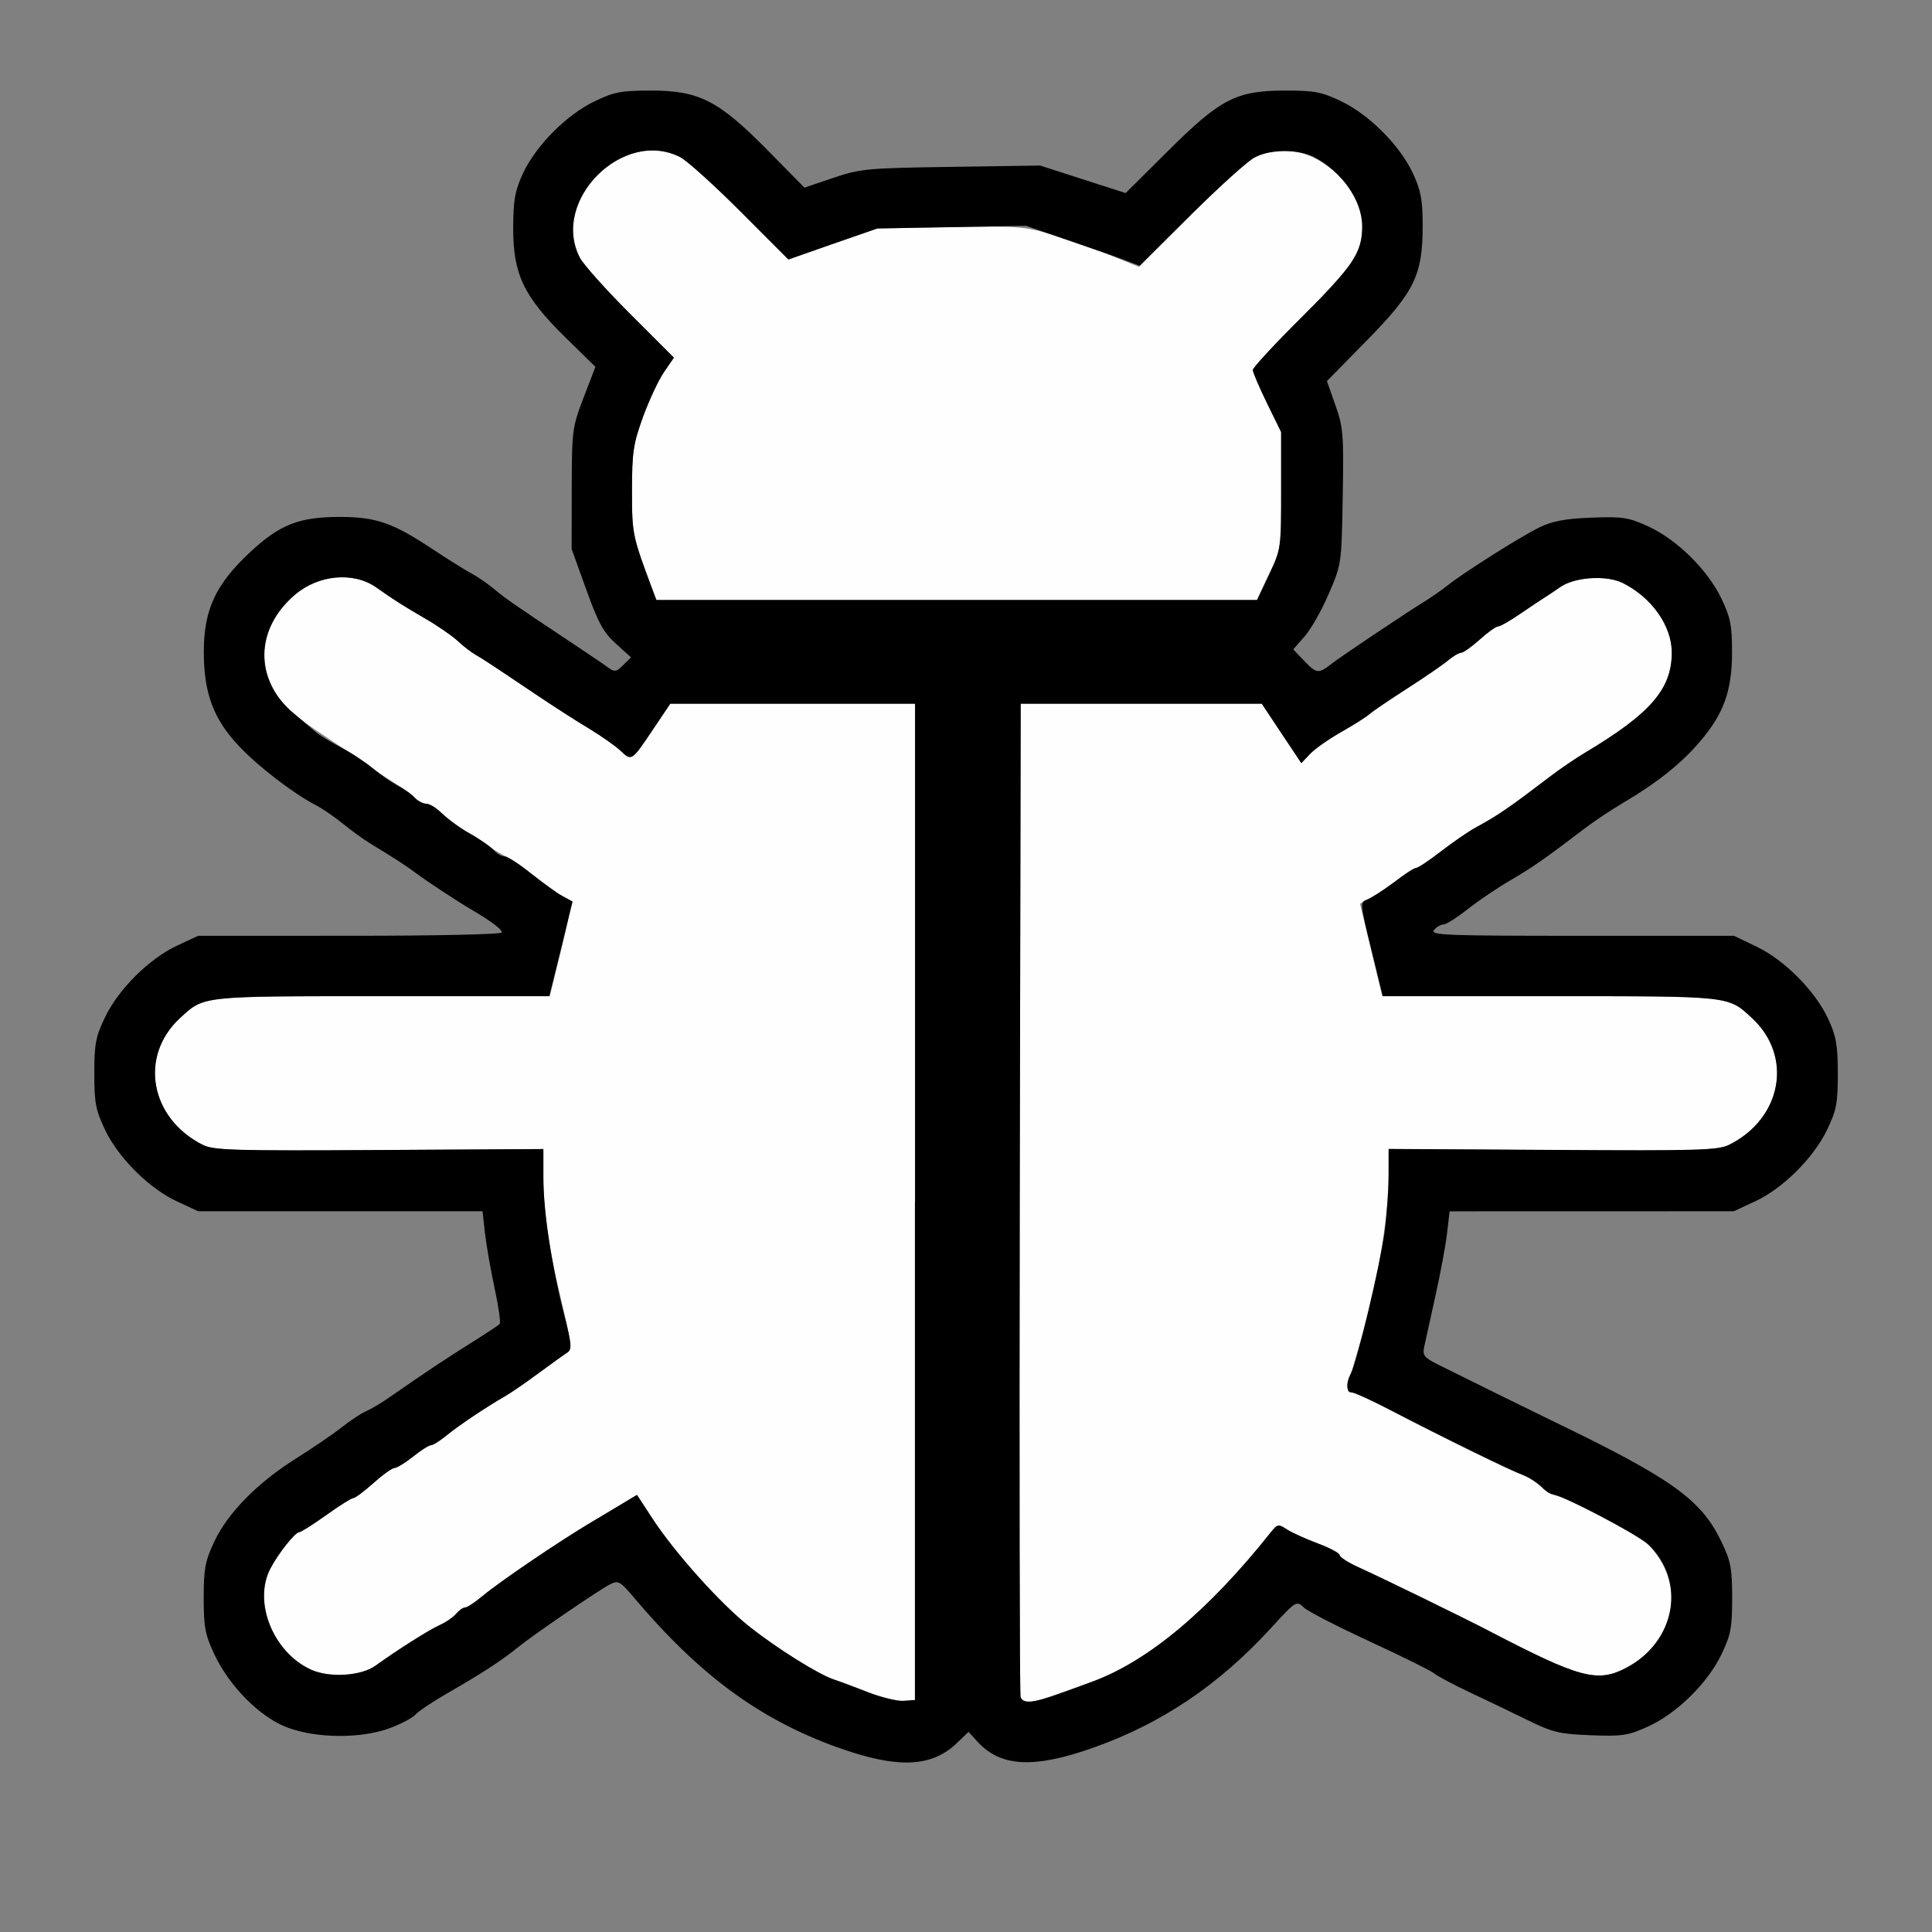
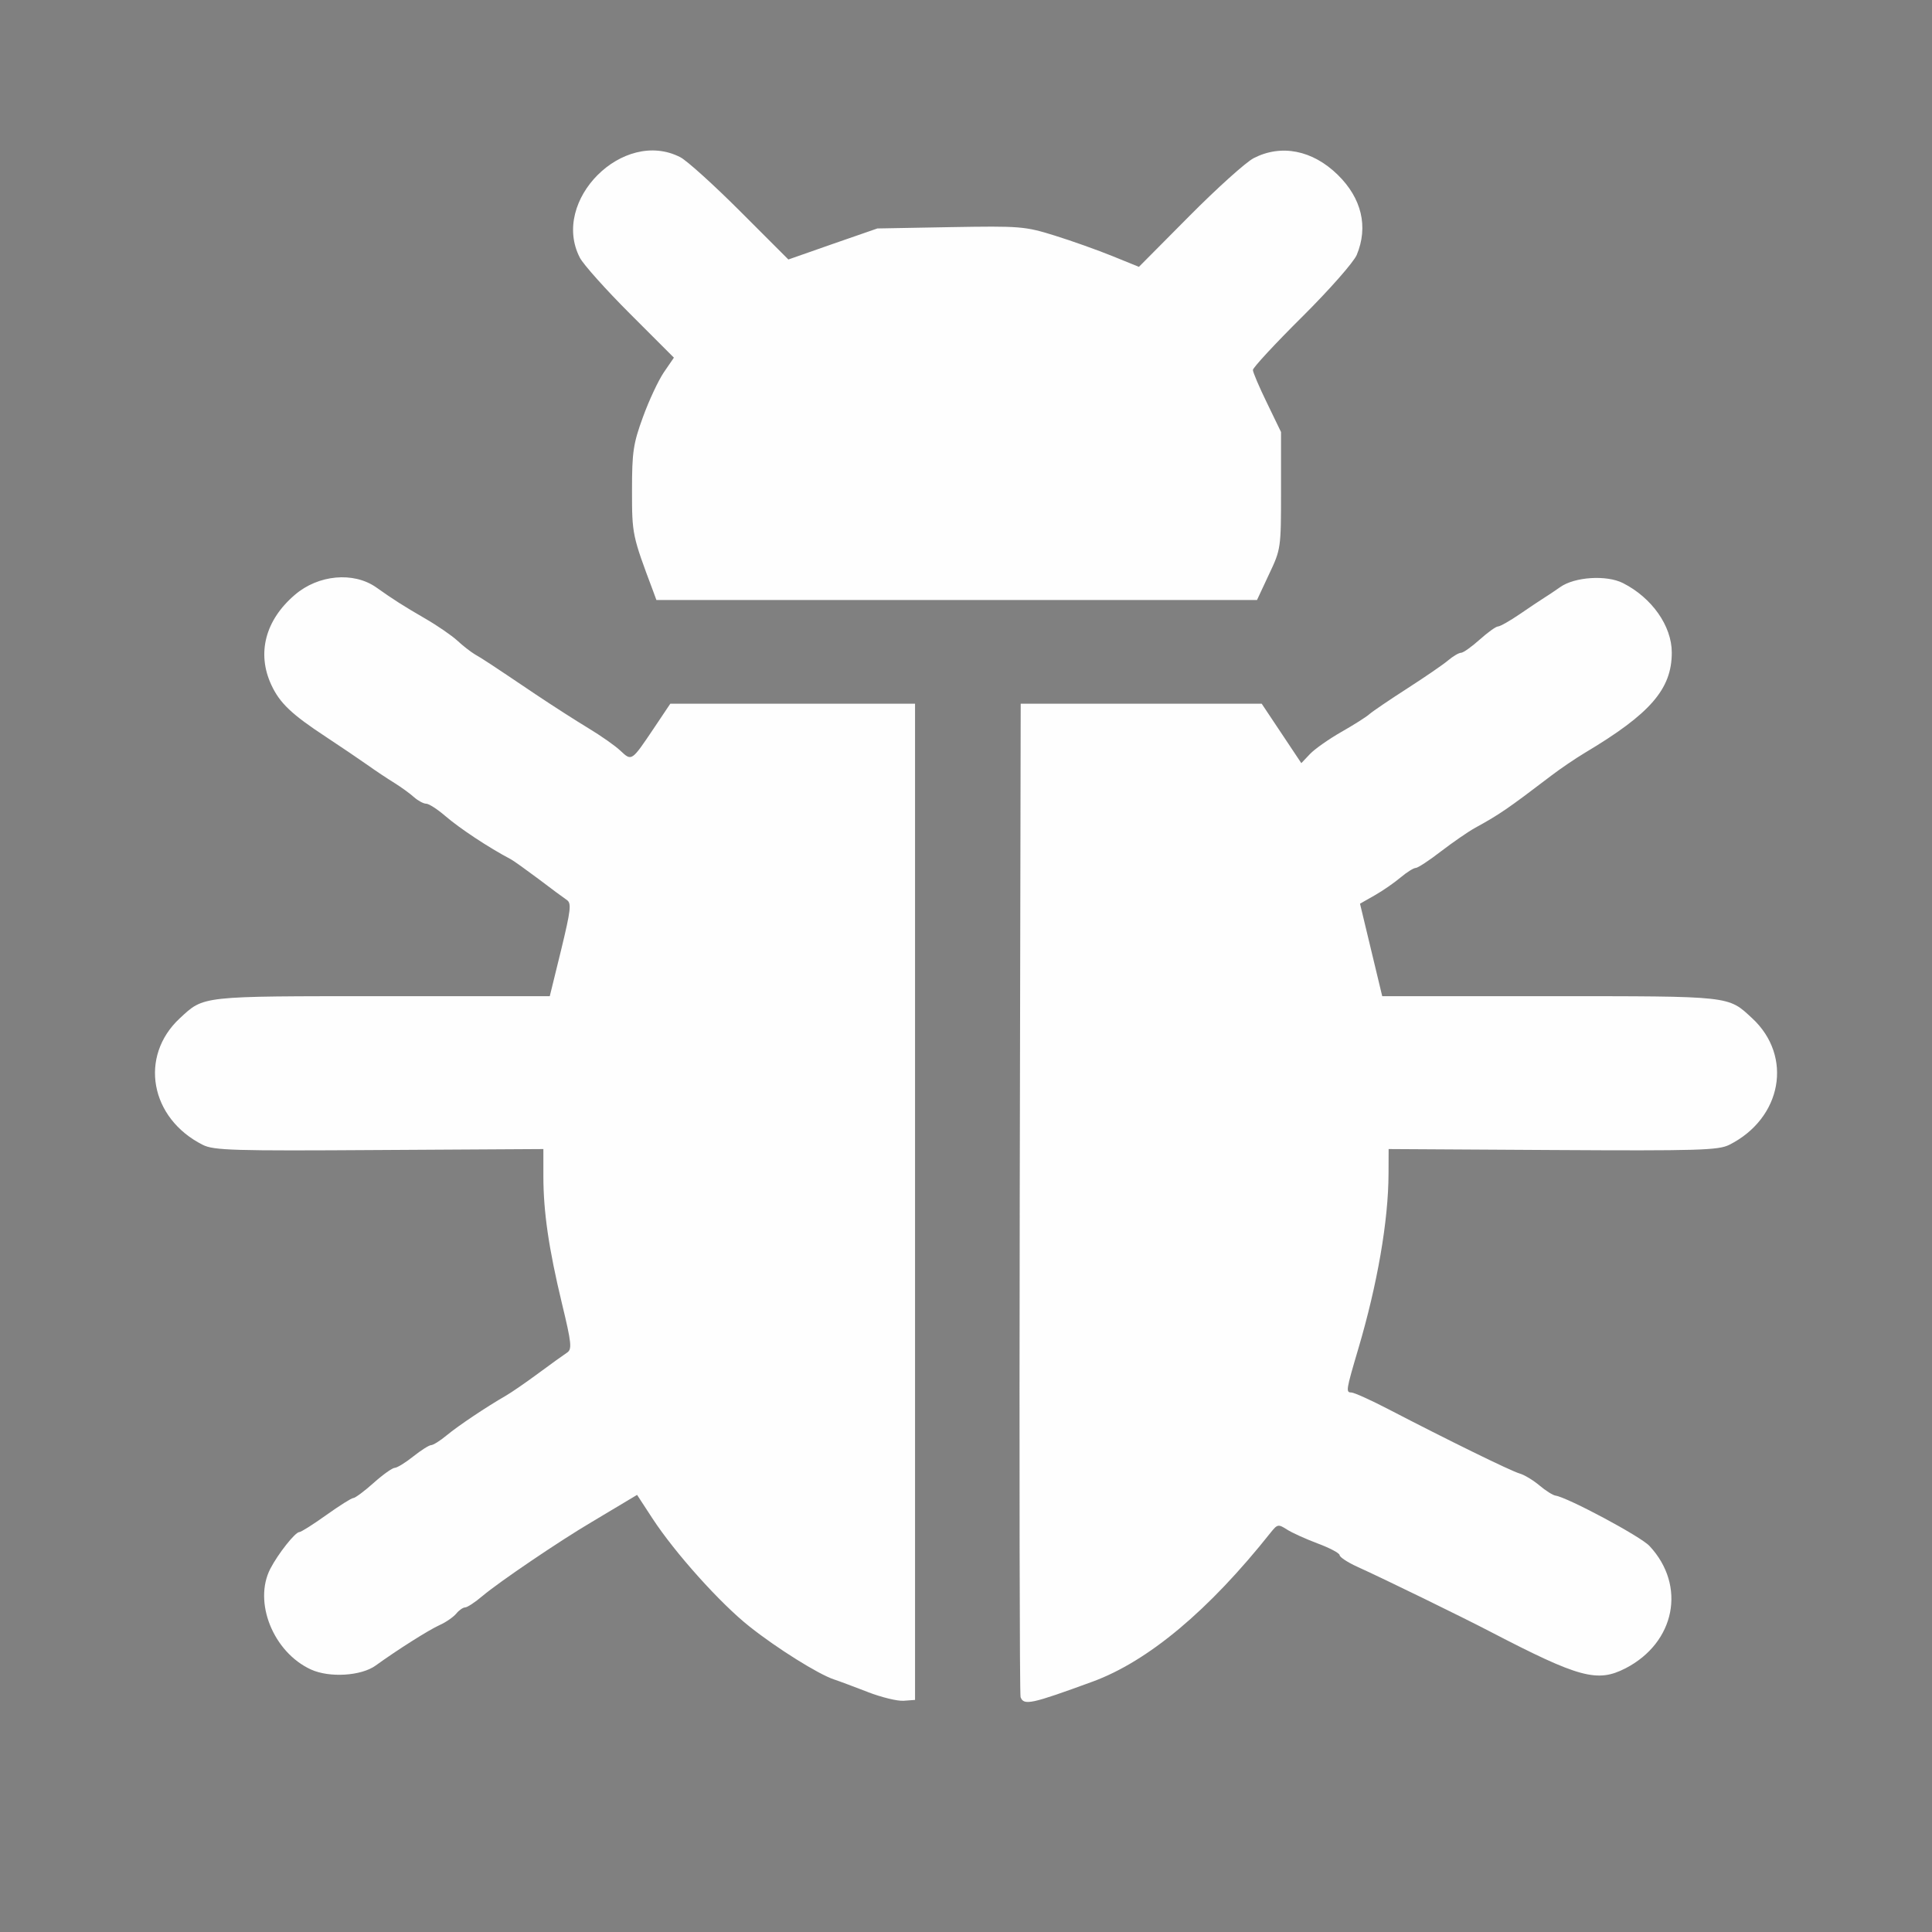
<svg xmlns="http://www.w3.org/2000/svg" xmlns:ns1="http://sodipodi.sourceforge.net/DTD/sodipodi-0.dtd" xmlns:ns2="http://www.inkscape.org/namespaces/inkscape" version="1.1" id="svg2" width="1600" height="1600" viewBox="0 0 1600 1600" ns1:docname="debug.svg" ns2:version="1.2.2 (732a01da63, 2022-12-09)">
  <rect x="0" y="0" width="1600" height="1600" fill="#808080" stroke="none" />
  <defs id="defs6" />
  <ns1:namedview pagecolor="#808080" bordercolor="#666666" borderopacity="1" objecttolerance="10" gridtolerance="10" guidetolerance="10" ns2:pageopacity="0" ns2:pageshadow="2" ns2:window-width="1993" ns2:window-height="1009" id="namedview4" showgrid="false" ns2:zoom="0.5" ns2:cx="497" ns2:cy="564" ns2:window-x="-8" ns2:window-y="-8" ns2:window-maximized="1" ns2:current-layer="DEBUG" ns2:showpageshadow="0" ns2:pagecheckerboard="true" ns2:deskcolor="#d1d1d1" />
  <g id="DEBUG" transform="matrix(100,0,0,100,0,4.9999997e-5)" style="stroke-width:0.011">
-     <path style="fill:none;stroke-width:0" d="M 0,8 V 0 h 8 8 v 8 8 H 8 0 Z m 7.74,6.561 c 0.048,-0.018 0.131,-0.075 0.184,-0.125 l 0.096,-0.092 0.076,0.083 c 0.193,0.209 0.47,0.222 0.963,0.046 0.564,-0.201 1.034,-0.518 1.464,-0.987 0.209,-0.228 0.212,-0.23 0.274,-0.172 0.034,0.032 0.28,0.159 0.547,0.282 0.266,0.123 0.505,0.241 0.531,0.263 0.026,0.022 0.159,0.093 0.297,0.158 0.138,0.065 0.354,0.169 0.481,0.231 0.206,0.101 0.263,0.115 0.522,0.124 0.261,0.01 0.309,0.002 0.472,-0.072 0.238,-0.108 0.493,-0.359 0.607,-0.595 0.079,-0.164 0.09,-0.223 0.09,-0.469 0,-0.246 -0.011,-0.305 -0.09,-0.469 -0.168,-0.35 -0.409,-0.521 -1.41,-1.004 -0.155,-0.075 -0.616,-0.302 -0.942,-0.464 -0.107,-0.053 -0.123,-0.074 -0.109,-0.141 0.009,-0.043 0.051,-0.233 0.093,-0.422 0.042,-0.189 0.086,-0.425 0.097,-0.523 l 0.021,-0.18 1.177,-3.12e-4 1.177,-3.13e-4 0.172,-0.08 c 0.23,-0.107 0.486,-0.359 0.597,-0.592 0.079,-0.164 0.09,-0.223 0.09,-0.469 C 15.218,8.656 15.205,8.581 15.139,8.437 15.032,8.207 14.779,7.952 14.547,7.84 l -0.188,-0.09 -1.262,-2.47e-5 C 11.98,7.75 11.841,7.745 11.875,7.703 11.896,7.677 11.932,7.656 11.954,7.656 c 0.022,0 0.112,-0.057 0.201,-0.127 0.088,-0.07 0.248,-0.177 0.354,-0.239 0.183,-0.107 0.283,-0.176 0.616,-0.43 0.077,-0.059 0.218,-0.153 0.312,-0.208 0.284,-0.167 0.483,-0.326 0.639,-0.508 0.199,-0.233 0.268,-0.423 0.268,-0.746 -2.1e-5,-0.22 -0.013,-0.285 -0.09,-0.445 -0.114,-0.236 -0.369,-0.487 -0.607,-0.595 -0.163,-0.074 -0.21,-0.081 -0.469,-0.071 -0.215,0.009 -0.323,0.029 -0.428,0.08 -0.158,0.077 -0.623,0.371 -0.763,0.482 -0.05,0.04 -0.137,0.101 -0.193,0.135 -0.166,0.102 -0.677,0.445 -0.767,0.514 -0.108,0.083 -0.123,0.081 -0.228,-0.028 l -0.088,-0.092 0.094,-0.107 c 0.051,-0.059 0.141,-0.217 0.2,-0.353 0.106,-0.246 0.106,-0.249 0.116,-0.805 0.009,-0.514 0.004,-0.575 -0.061,-0.758 l -0.07,-0.199 0.33,-0.336 c 0.396,-0.404 0.464,-0.542 0.463,-0.954 C 11.781,1.657 11.766,1.577 11.701,1.438 11.595,1.207 11.342,0.952 11.109,0.84 10.945,0.761 10.887,0.75 10.641,0.75 10.237,0.751 10.108,0.817 9.668,1.255 L 9.321,1.6 8.967,1.485 8.614,1.371 7.877,1.382 C 7.183,1.392 7.127,1.397 6.901,1.473 L 6.662,1.554 6.355,1.242 C 5.949,0.832 5.789,0.75 5.391,0.75 c -0.246,0 -0.305,0.011 -0.469,0.09 C 4.69,0.952 4.437,1.207 4.33,1.438 4.264,1.581 4.251,1.656 4.25,1.891 4.25,2.272 4.337,2.455 4.681,2.793 L 4.931,3.038 4.833,3.293 C 4.739,3.538 4.736,3.564 4.735,4.047 l -8.75e-4,0.5 0.12,0.335 C 4.954,5.158 4.997,5.237 5.101,5.331 L 5.226,5.444 5.162,5.508 C 5.105,5.565 5.09,5.568 5.036,5.528 5.003,5.504 4.844,5.397 4.683,5.29 4.252,5.003 4.192,4.961 4.083,4.872 4.029,4.827 3.949,4.772 3.906,4.75 3.863,4.728 3.714,4.635 3.575,4.543 3.252,4.329 3.112,4.281 2.814,4.281 c -0.338,0 -0.497,0.063 -0.744,0.293 -0.285,0.266 -0.383,0.476 -0.383,0.823 -3.13e-5,0.341 0.082,0.561 0.292,0.783 0.158,0.167 0.452,0.393 0.632,0.485 0.053,0.027 0.153,0.096 0.223,0.153 C 2.905,6.875 3.008,6.95 3.064,6.984 c 0.213,0.13 0.305,0.189 0.377,0.244 0.087,0.066 0.344,0.236 0.461,0.304 0.164,0.096 0.254,0.163 0.254,0.19 0,0.016 -0.549,0.028 -1.258,0.028 L 1.641,7.751 1.469,7.83 C 1.238,7.937 0.983,8.19 0.871,8.422 c -0.079,0.164 -0.09,0.223 -0.09,0.469 0,0.246 0.011,0.305 0.09,0.469 0.112,0.232 0.367,0.485 0.597,0.592 l 0.172,0.08 1.177,3.12e-4 1.177,3.13e-4 0.021,0.18 c 0.011,0.099 0.048,0.305 0.08,0.459 0.033,0.153 0.051,0.287 0.042,0.297 -0.01,0.01 -0.084,0.06 -0.167,0.112 -0.292,0.184 -0.451,0.289 -0.753,0.5 -0.06,0.042 -0.144,0.092 -0.186,0.11 -0.042,0.019 -0.134,0.079 -0.203,0.134 -0.069,0.055 -0.238,0.17 -0.375,0.256 -0.319,0.199 -0.565,0.449 -0.678,0.687 -0.077,0.163 -0.089,0.225 -0.089,0.469 0,0.244 0.012,0.306 0.089,0.469 0.128,0.27 0.382,0.523 0.608,0.606 0.244,0.089 0.611,0.091 0.846,0.003 0.094,-0.035 0.188,-0.085 0.21,-0.111 0.022,-0.026 0.139,-0.105 0.261,-0.175 0.285,-0.164 0.457,-0.276 0.586,-0.381 0.129,-0.105 0.672,-0.476 0.768,-0.525 0.064,-0.032 0.082,-0.022 0.187,0.102 0.546,0.648 1.042,1.014 1.69,1.248 0.353,0.128 0.628,0.159 0.808,0.091 z" id="path823" ns2:connector-curvature="0" />
    <path style="fill:#fefefe;stroke-width:0" d="M 7.188,14.013 C 7.076,13.97 6.949,13.922 6.906,13.908 6.777,13.865 6.436,13.652 6.208,13.471 5.966,13.28 5.589,12.86 5.402,12.573 l -0.126,-0.193 -0.087,0.052 C 5.141,12.461 5.012,12.538 4.903,12.603 4.633,12.762 4.135,13.1 3.996,13.217 3.934,13.27 3.869,13.312 3.852,13.312 c -0.017,0 -0.051,0.023 -0.074,0.052 -0.024,0.028 -0.085,0.071 -0.137,0.094 -0.089,0.04 -0.35,0.205 -0.531,0.336 -0.12,0.086 -0.382,0.102 -0.535,0.032 -0.312,-0.143 -0.479,-0.559 -0.336,-0.835 0.065,-0.125 0.206,-0.303 0.24,-0.303 0.014,-10e-7 0.114,-0.063 0.223,-0.141 0.108,-0.077 0.209,-0.141 0.224,-0.141 0.015,-2.4e-5 0.091,-0.056 0.168,-0.125 0.077,-0.069 0.156,-0.125 0.175,-0.125 0.019,-2.4e-5 0.088,-0.042 0.153,-0.094 0.065,-0.052 0.132,-0.094 0.148,-0.094 0.017,0 0.075,-0.036 0.129,-0.081 0.099,-0.082 0.333,-0.238 0.488,-0.327 0.047,-0.027 0.169,-0.111 0.273,-0.188 0.104,-0.077 0.21,-0.153 0.236,-0.17 0.042,-0.028 0.038,-0.075 -0.042,-0.406 C 4.544,10.339 4.5,10.035 4.5,9.74 l 9.4e-6,-0.224 -1.36,0.008 C 1.933,9.532 1.769,9.527 1.679,9.481 1.242,9.261 1.15,8.748 1.489,8.433 1.691,8.246 1.653,8.25 3.166,8.25 H 4.553 L 4.647,7.867 C 4.727,7.536 4.734,7.48 4.694,7.453 4.669,7.436 4.564,7.359 4.462,7.281 4.359,7.204 4.256,7.13 4.232,7.117 4.043,7.017 3.808,6.861 3.688,6.758 3.623,6.702 3.552,6.656 3.53,6.656 3.508,6.656 3.463,6.632 3.43,6.603 3.397,6.573 3.324,6.52 3.268,6.485 3.211,6.45 3.11,6.383 3.043,6.335 2.976,6.288 2.823,6.184 2.703,6.105 2.415,5.916 2.317,5.823 2.247,5.672 2.125,5.41 2.197,5.135 2.442,4.926 2.636,4.759 2.928,4.733 3.115,4.864 3.265,4.97 3.336,5.015 3.52,5.122 3.621,5.18 3.741,5.263 3.787,5.305 c 0.046,0.043 0.111,0.093 0.144,0.113 0.068,0.039 0.129,0.079 0.5,0.329 0.143,0.096 0.343,0.224 0.444,0.285 0.101,0.061 0.22,0.144 0.264,0.186 0.093,0.087 0.091,0.088 0.276,-0.187 L 5.551,5.828 H 6.564 7.578 v 4.125 4.125 l -0.094,0.007 c -0.052,0.004 -0.185,-0.029 -0.297,-0.072 z m 1.264,0.042 c -0.008,-0.021 -0.011,-1.881 -0.007,-4.133 l 0.008,-4.094 h 0.998 0.998 l 0.164,0.246 0.164,0.246 0.072,-0.076 c 0.04,-0.042 0.156,-0.123 0.257,-0.181 0.102,-0.058 0.207,-0.124 0.234,-0.148 0.027,-0.024 0.169,-0.12 0.315,-0.214 0.146,-0.094 0.298,-0.198 0.339,-0.233 0.04,-0.034 0.088,-0.062 0.106,-0.062 0.018,0 0.087,-0.049 0.154,-0.109 0.067,-0.06 0.135,-0.109 0.152,-0.109 0.017,0 0.098,-0.046 0.18,-0.102 0.082,-0.056 0.171,-0.116 0.199,-0.133 0.028,-0.017 0.089,-0.058 0.136,-0.091 0.12,-0.085 0.384,-0.102 0.52,-0.033 0.239,0.121 0.404,0.355 0.404,0.575 0,0.302 -0.176,0.506 -0.719,0.83 -0.077,0.046 -0.204,0.132 -0.281,0.191 -0.361,0.275 -0.427,0.32 -0.629,0.431 -0.058,0.032 -0.185,0.12 -0.283,0.195 -0.097,0.075 -0.191,0.137 -0.209,0.137 -0.017,0 -0.073,0.035 -0.124,0.078 -0.051,0.043 -0.147,0.11 -0.214,0.148 L 11.263,7.484 11.355,7.867 11.447,8.25 h 1.388 c 1.513,0 1.474,-0.004 1.676,0.183 0.34,0.315 0.247,0.828 -0.19,1.048 -0.09,0.045 -0.254,0.05 -1.461,0.043 l -1.36,-0.008 -7.5e-4,0.203 c -0.001,0.39 -0.092,0.916 -0.251,1.453 -0.101,0.342 -0.104,0.359 -0.057,0.36 0.023,3.12e-4 0.162,0.063 0.308,0.139 0.481,0.25 1.014,0.512 1.086,0.532 0.039,0.011 0.113,0.056 0.164,0.099 0.051,0.043 0.111,0.081 0.133,0.084 0.1,0.015 0.705,0.338 0.778,0.417 0.307,0.328 0.214,0.8 -0.198,1.013 -0.234,0.12 -0.383,0.08 -1.118,-0.302 -0.228,-0.119 -0.875,-0.435 -1.102,-0.538 -0.082,-0.037 -0.148,-0.081 -0.148,-0.097 0,-0.016 -0.081,-0.059 -0.18,-0.096 -0.099,-0.037 -0.214,-0.089 -0.256,-0.116 -0.072,-0.046 -0.079,-0.045 -0.135,0.025 -0.513,0.646 -1.015,1.066 -1.476,1.235 C 8.539,14.113 8.479,14.126 8.452,14.055 Z M 5.41,4.898 C 5.236,4.435 5.234,4.427 5.234,4.062 c 0,-0.319 0.01,-0.388 0.091,-0.609 0.05,-0.138 0.128,-0.304 0.173,-0.37 L 5.581,2.962 5.217,2.598 C 5.017,2.398 4.83,2.189 4.802,2.134 4.558,1.662 5.161,1.058 5.634,1.302 c 0.055,0.028 0.279,0.231 0.497,0.449 L 6.529,2.149 6.897,2.02 7.266,1.892 7.871,1.881 c 0.579,-0.01 0.617,-0.007 0.864,0.07 0.142,0.044 0.357,0.121 0.478,0.17 L 9.432,2.21 9.849,1.79 C 10.078,1.559 10.318,1.343 10.382,1.31 c 0.228,-0.118 0.488,-0.067 0.697,0.138 0.198,0.194 0.254,0.43 0.157,0.663 -0.026,0.061 -0.225,0.287 -0.453,0.514 -0.224,0.222 -0.407,0.42 -0.407,0.439 0,0.019 0.053,0.143 0.117,0.274 L 10.609,3.578 V 4.062 c 0,0.48 -9.91e-4,0.486 -0.1,0.695 L 10.41,4.969 H 7.923 5.436 Z" id="path821" ns2:connector-curvature="0" />
-     <path style="fill:#000000;stroke-width:0" d="M 6.932,14.47 C 6.284,14.235 5.788,13.869 5.242,13.221 5.137,13.097 5.119,13.087 5.055,13.119 4.959,13.168 4.415,13.54 4.287,13.644 4.158,13.75 3.986,13.861 3.701,14.025 c -0.122,0.07 -0.239,0.149 -0.261,0.175 -0.022,0.026 -0.116,0.076 -0.21,0.111 -0.235,0.088 -0.602,0.087 -0.846,-0.003 -0.226,-0.083 -0.48,-0.336 -0.608,-0.606 -0.077,-0.163 -0.089,-0.225 -0.089,-0.469 0,-0.244 0.012,-0.306 0.089,-0.469 0.113,-0.238 0.359,-0.487 0.678,-0.687 0.137,-0.086 0.306,-0.201 0.375,-0.256 0.069,-0.055 0.161,-0.116 0.203,-0.134 0.042,-0.019 0.126,-0.068 0.186,-0.11 0.303,-0.211 0.461,-0.317 0.753,-0.5 0.082,-0.052 0.157,-0.102 0.167,-0.112 0.01,-0.01 -0.009,-0.144 -0.042,-0.297 -0.033,-0.153 -0.069,-0.36 -0.08,-0.459 L 3.996,10.031 2.818,10.031 1.641,10.031 1.469,9.951 C 1.238,9.845 0.983,9.592 0.871,9.359 0.793,9.195 0.781,9.137 0.781,8.891 c 0,-0.246 0.011,-0.305 0.09,-0.469 C 0.983,8.19 1.238,7.937 1.469,7.83 l 0.172,-0.08 1.258,-3.125e-4 C 3.607,7.75 4.156,7.738 4.156,7.722 4.156,7.695 4.066,7.628 3.903,7.532 3.786,7.464 3.528,7.294 3.441,7.228 3.369,7.174 3.278,7.114 3.064,6.984 3.008,6.95 2.905,6.875 2.835,6.818 2.765,6.761 2.665,6.693 2.612,6.666 2.432,6.573 2.137,6.347 1.98,6.18 1.769,5.958 1.687,5.739 1.688,5.397 1.688,5.051 1.785,4.84 2.07,4.574 2.317,4.344 2.476,4.281 2.814,4.281 c 0.298,0 0.438,0.048 0.761,0.262 0.139,0.092 0.288,0.185 0.331,0.207 0.043,0.022 0.123,0.077 0.177,0.121 0.108,0.089 0.168,0.131 0.6,0.418 0.161,0.107 0.32,0.214 0.353,0.239 0.054,0.039 0.069,0.037 0.125,-0.02 L 5.226,5.444 5.101,5.331 C 4.997,5.237 4.954,5.158 4.855,4.882 L 4.734,4.547 l 8.75e-4,-0.5 C 4.736,3.564 4.739,3.538 4.833,3.293 L 4.931,3.038 4.681,2.793 C 4.337,2.455 4.25,2.272 4.25,1.891 4.251,1.656 4.264,1.581 4.33,1.438 4.437,1.207 4.69,0.952 4.922,0.84 c 0.164,-0.079 0.223,-0.09 0.469,-0.09 0.398,0 0.559,0.082 0.964,0.492 L 6.662,1.554 6.901,1.473 C 7.127,1.397 7.183,1.392 7.877,1.382 l 0.737,-0.011 0.354,0.114 0.354,0.114 0.347,-0.345 C 10.108,0.817 10.237,0.751 10.641,0.75 c 0.246,-2.4688e-4 0.305,0.011 0.469,0.09 0.232,0.112 0.485,0.367 0.592,0.597 0.065,0.14 0.08,0.22 0.08,0.429 4.9e-4,0.412 -0.067,0.55 -0.463,0.954 l -0.33,0.336 0.07,0.199 c 0.065,0.183 0.07,0.244 0.061,0.758 -0.01,0.557 -0.01,0.56 -0.116,0.805 -0.058,0.136 -0.148,0.294 -0.2,0.353 l -0.094,0.107 0.088,0.092 c 0.105,0.11 0.12,0.112 0.228,0.028 0.09,-0.069 0.602,-0.412 0.767,-0.514 C 11.849,4.95 11.936,4.889 11.987,4.849 12.127,4.738 12.592,4.444 12.75,4.367 c 0.105,-0.051 0.213,-0.072 0.428,-0.08 0.258,-0.01 0.306,-0.003 0.469,0.071 0.238,0.108 0.493,0.359 0.607,0.595 0.077,0.16 0.09,0.225 0.09,0.445 3.1e-5,0.323 -0.068,0.513 -0.268,0.746 -0.155,0.182 -0.355,0.34 -0.639,0.508 -0.095,0.056 -0.235,0.149 -0.312,0.208 -0.333,0.254 -0.433,0.323 -0.616,0.43 -0.107,0.062 -0.266,0.17 -0.354,0.239 -0.088,0.07 -0.178,0.127 -0.201,0.127 -0.022,0 -0.058,0.021 -0.079,0.047 -0.034,0.042 0.105,0.047 1.223,0.047 l 1.262,2.47e-5 0.188,0.09 c 0.232,0.112 0.485,0.367 0.592,0.597 0.066,0.144 0.08,0.218 0.08,0.453 2.5e-4,0.246 -0.011,0.305 -0.09,0.469 C 15.017,9.592 14.762,9.845 14.531,9.951 l -0.172,0.08 -1.177,3.13e-4 -1.177,3.12e-4 -0.021,0.18 c -0.011,0.099 -0.055,0.334 -0.097,0.523 -0.042,0.189 -0.084,0.379 -0.093,0.422 -0.014,0.067 0.002,0.087 0.109,0.141 0.326,0.162 0.786,0.389 0.942,0.464 1.001,0.483 1.242,0.655 1.41,1.004 0.079,0.164 0.09,0.223 0.09,0.469 0,0.246 -0.011,0.305 -0.09,0.469 -0.114,0.236 -0.369,0.487 -0.607,0.595 -0.163,0.074 -0.211,0.082 -0.472,0.072 -0.259,-0.01 -0.316,-0.023 -0.522,-0.124 -0.127,-0.062 -0.344,-0.167 -0.481,-0.231 -0.138,-0.065 -0.271,-0.136 -0.297,-0.158 -0.026,-0.022 -0.265,-0.14 -0.531,-0.263 -0.266,-0.123 -0.512,-0.249 -0.547,-0.282 -0.062,-0.058 -0.065,-0.056 -0.274,0.172 -0.43,0.469 -0.9,0.786 -1.464,0.987 -0.494,0.176 -0.771,0.163 -0.963,-0.046 l -0.076,-0.083 -0.096,0.092 c -0.211,0.204 -0.497,0.214 -0.992,0.035 z m 0.646,-4.517 v -4.125 H 6.564 5.551 L 5.415,6.03 C 5.23,6.306 5.232,6.305 5.14,6.218 5.096,6.177 4.977,6.093 4.875,6.032 4.774,5.972 4.574,5.843 4.432,5.747 4.06,5.497 3.999,5.457 3.931,5.418 3.898,5.399 3.833,5.348 3.787,5.305 3.741,5.263 3.621,5.18 3.52,5.122 3.336,5.015 3.265,4.97 3.115,4.864 2.928,4.733 2.636,4.759 2.442,4.926 2.112,5.208 2.104,5.629 2.425,5.901 2.492,5.958 2.575,6.028 2.609,6.058 c 0.034,0.029 0.13,0.088 0.213,0.131 0.083,0.042 0.202,0.121 0.266,0.174 0.063,0.053 0.158,0.119 0.211,0.146 0.053,0.027 0.114,0.071 0.137,0.098 0.022,0.027 0.065,0.049 0.094,0.049 0.029,0 0.086,0.035 0.127,0.078 0.04,0.043 0.145,0.119 0.233,0.168 0.088,0.049 0.178,0.113 0.201,0.14 0.023,0.028 0.062,0.05 0.087,0.05 0.025,0 0.124,0.064 0.22,0.142 0.096,0.078 0.213,0.162 0.26,0.186 L 4.742,7.466 4.646,7.858 4.549,8.25 H 3.163 C 1.653,8.25 1.691,8.246 1.489,8.433 1.15,8.748 1.242,9.261 1.679,9.481 c 0.09,0.045 0.254,0.05 1.461,0.043 L 4.5,9.516 4.5,9.75 c 2.188e-4,0.279 0.066,0.717 0.169,1.125 0.067,0.264 0.07,0.3 0.027,0.328 -0.027,0.017 -0.133,0.094 -0.237,0.17 -0.104,0.077 -0.226,0.161 -0.273,0.188 -0.155,0.089 -0.389,0.245 -0.488,0.327 -0.054,0.044 -0.112,0.081 -0.129,0.081 -0.017,0 -0.084,0.042 -0.148,0.094 -0.065,0.052 -0.134,0.094 -0.153,0.094 -0.019,2.4e-5 -0.098,0.056 -0.175,0.125 -0.077,0.069 -0.153,0.125 -0.168,0.125 -0.015,2.4e-5 -0.116,0.063 -0.224,0.141 -0.108,0.077 -0.209,0.141 -0.223,0.141 -0.034,10e-7 -0.175,0.178 -0.24,0.303 -0.143,0.277 0.024,0.692 0.336,0.835 0.152,0.07 0.415,0.054 0.535,-0.032 0.182,-0.131 0.442,-0.296 0.531,-0.336 0.052,-0.023 0.113,-0.066 0.137,-0.094 0.024,-0.028 0.057,-0.052 0.074,-0.052 0.017,0 0.082,-0.043 0.145,-0.095 0.139,-0.117 0.637,-0.455 0.906,-0.615 0.11,-0.065 0.238,-0.142 0.286,-0.171 l 0.087,-0.052 0.126,0.193 c 0.188,0.288 0.564,0.707 0.806,0.899 0.228,0.18 0.569,0.394 0.698,0.437 0.043,0.014 0.17,0.061 0.281,0.105 0.112,0.043 0.245,0.076 0.297,0.072 l 0.094,-0.007 v -4.125 z m 1.175,4.08 c 0.093,-0.033 0.225,-0.081 0.294,-0.107 0.461,-0.169 0.964,-0.59 1.476,-1.235 0.056,-0.07 0.064,-0.072 0.135,-0.025 0.042,0.027 0.157,0.079 0.256,0.116 0.099,0.037 0.18,0.08 0.18,0.096 0,0.016 0.067,0.06 0.148,0.097 0.226,0.103 0.873,0.419 1.102,0.538 0.736,0.383 0.884,0.423 1.118,0.302 0.417,-0.215 0.508,-0.727 0.183,-1.03 -0.082,-0.077 -0.721,-0.41 -0.786,-0.41 -0.02,0 -0.061,-0.027 -0.091,-0.06 -0.03,-0.033 -0.099,-0.077 -0.153,-0.098 -0.11,-0.042 -0.702,-0.332 -1.115,-0.547 -0.146,-0.076 -0.283,-0.138 -0.305,-0.139 -0.047,-6.6e-4 -0.051,-0.077 -0.007,-0.159 0.05,-0.093 0.24,-0.891 0.278,-1.164 0.018,-0.134 0.034,-0.345 0.034,-0.469 l -10e-6,-0.224 1.36,0.008 c 1.207,0.008 1.371,0.003 1.461,-0.043 C 14.758,9.261 14.85,8.748 14.511,8.433 14.309,8.246 14.347,8.25 12.837,8.25 h -1.385 l -0.096,-0.39 c -0.091,-0.37 -0.093,-0.391 -0.039,-0.408 0.032,-0.01 0.131,-0.074 0.221,-0.141 0.09,-0.068 0.176,-0.123 0.191,-0.123 0.015,0 0.107,-0.062 0.204,-0.137 0.097,-0.075 0.225,-0.163 0.283,-0.195 0.202,-0.111 0.267,-0.156 0.629,-0.431 0.077,-0.059 0.204,-0.145 0.281,-0.191 0.542,-0.324 0.719,-0.527 0.719,-0.83 0,-0.22 -0.164,-0.454 -0.404,-0.575 -0.135,-0.068 -0.399,-0.051 -0.52,0.033 -0.047,0.033 -0.108,0.074 -0.136,0.091 -0.028,0.017 -0.117,0.077 -0.199,0.133 -0.082,0.056 -0.162,0.102 -0.18,0.102 -0.017,0 -0.086,0.049 -0.152,0.109 -0.067,0.06 -0.136,0.109 -0.154,0.109 -0.018,0 -0.065,0.028 -0.106,0.062 -0.04,0.034 -0.192,0.139 -0.339,0.233 -0.146,0.094 -0.288,0.19 -0.315,0.214 -0.027,0.024 -0.133,0.091 -0.234,0.148 -0.102,0.058 -0.218,0.139 -0.257,0.181 l -0.072,0.076 L 10.613,6.074 10.45,5.828 H 9.452 8.453 l -0.008,4.094 c -0.004,2.252 -0.001,4.111 0.007,4.133 0.021,0.055 0.105,0.049 0.301,-0.022 z M 10.51,4.758 c 0.099,-0.209 0.1,-0.216 0.1,-0.695 V 3.578 L 10.492,3.338 C 10.428,3.207 10.375,3.083 10.375,3.064 c 0,-0.019 0.183,-0.217 0.407,-0.439 0.423,-0.42 0.499,-0.534 0.499,-0.751 0,-0.213 -0.168,-0.454 -0.4,-0.574 -0.124,-0.064 -0.356,-0.065 -0.485,-3.125e-4 -0.055,0.027 -0.293,0.242 -0.529,0.476 L 9.438,2.201 9.336,2.162 C 9.28,2.14 9.069,2.066 8.866,1.997 L 8.498,1.87 7.882,1.881 7.266,1.892 6.897,2.02 6.529,2.149 6.132,1.751 C 5.913,1.532 5.689,1.33 5.634,1.302 5.161,1.058 4.558,1.662 4.802,2.134 4.83,2.189 5.017,2.398 5.217,2.598 L 5.581,2.962 5.498,3.083 C 5.453,3.149 5.375,3.316 5.325,3.453 5.245,3.675 5.234,3.744 5.234,4.062 c 0,0.364 0.002,0.373 0.175,0.836 L 5.436,4.969 H 7.923 10.41 Z" id="path819" ns2:connector-curvature="0" />
  </g>
</svg>